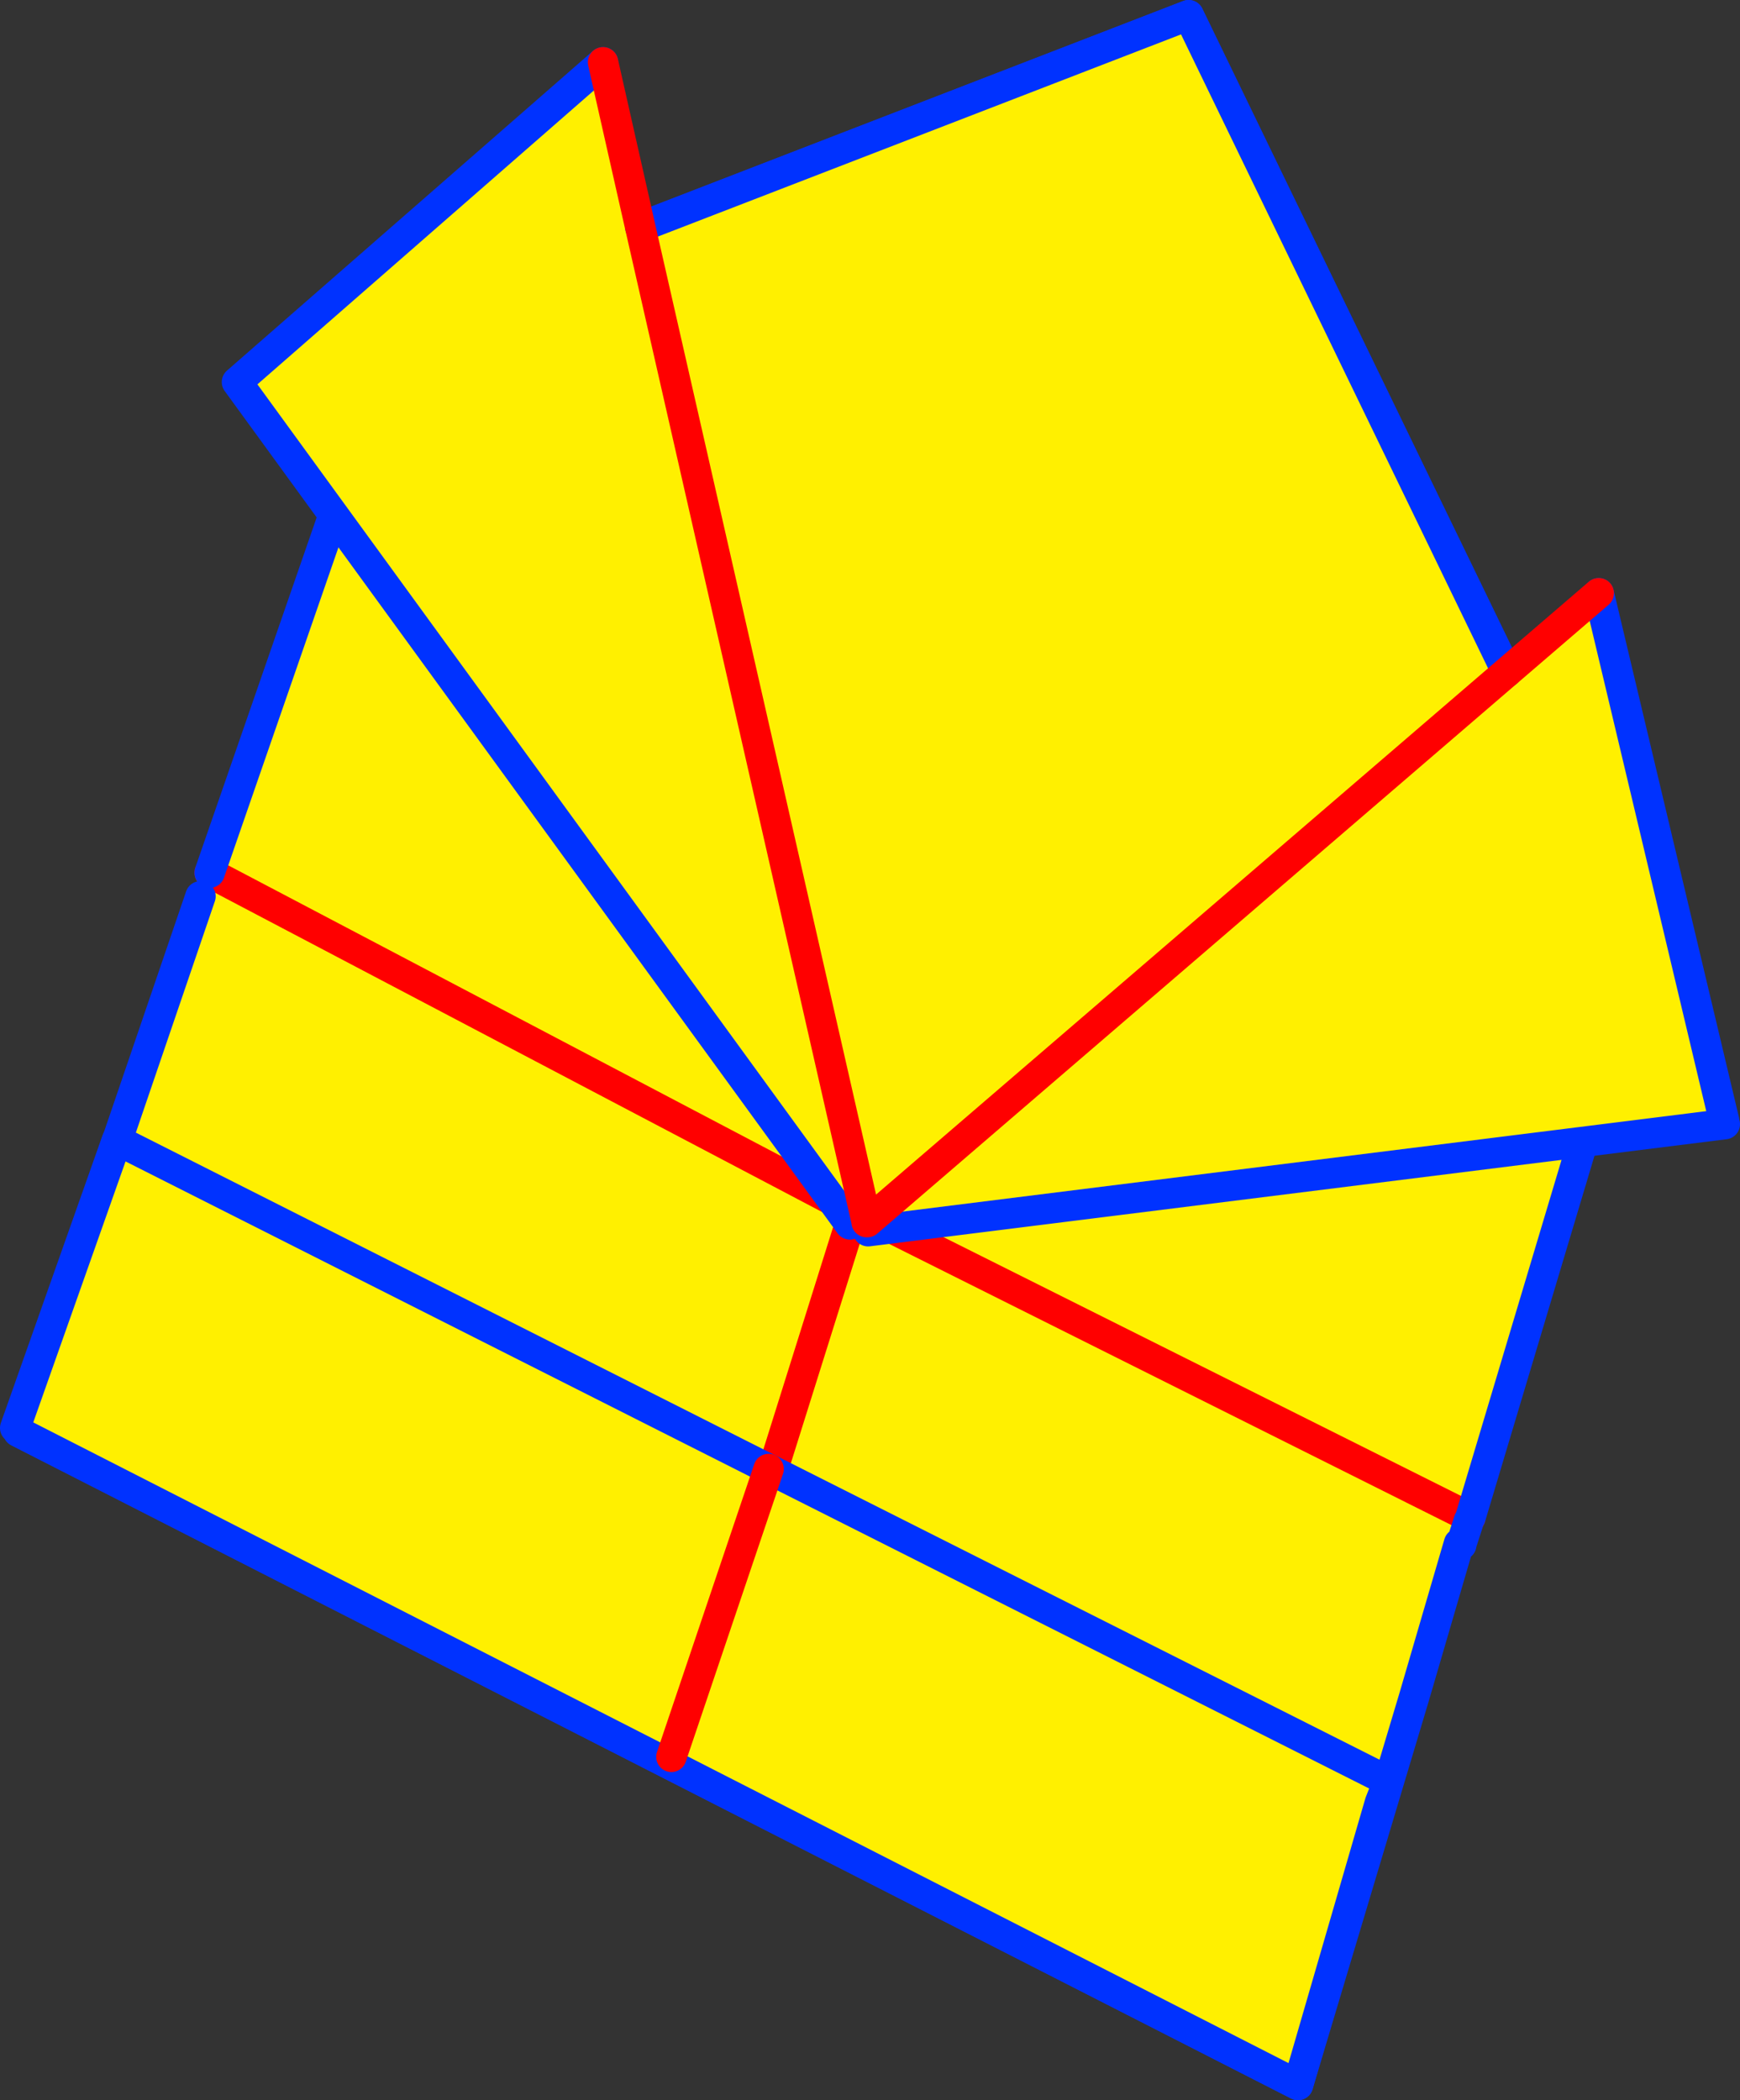
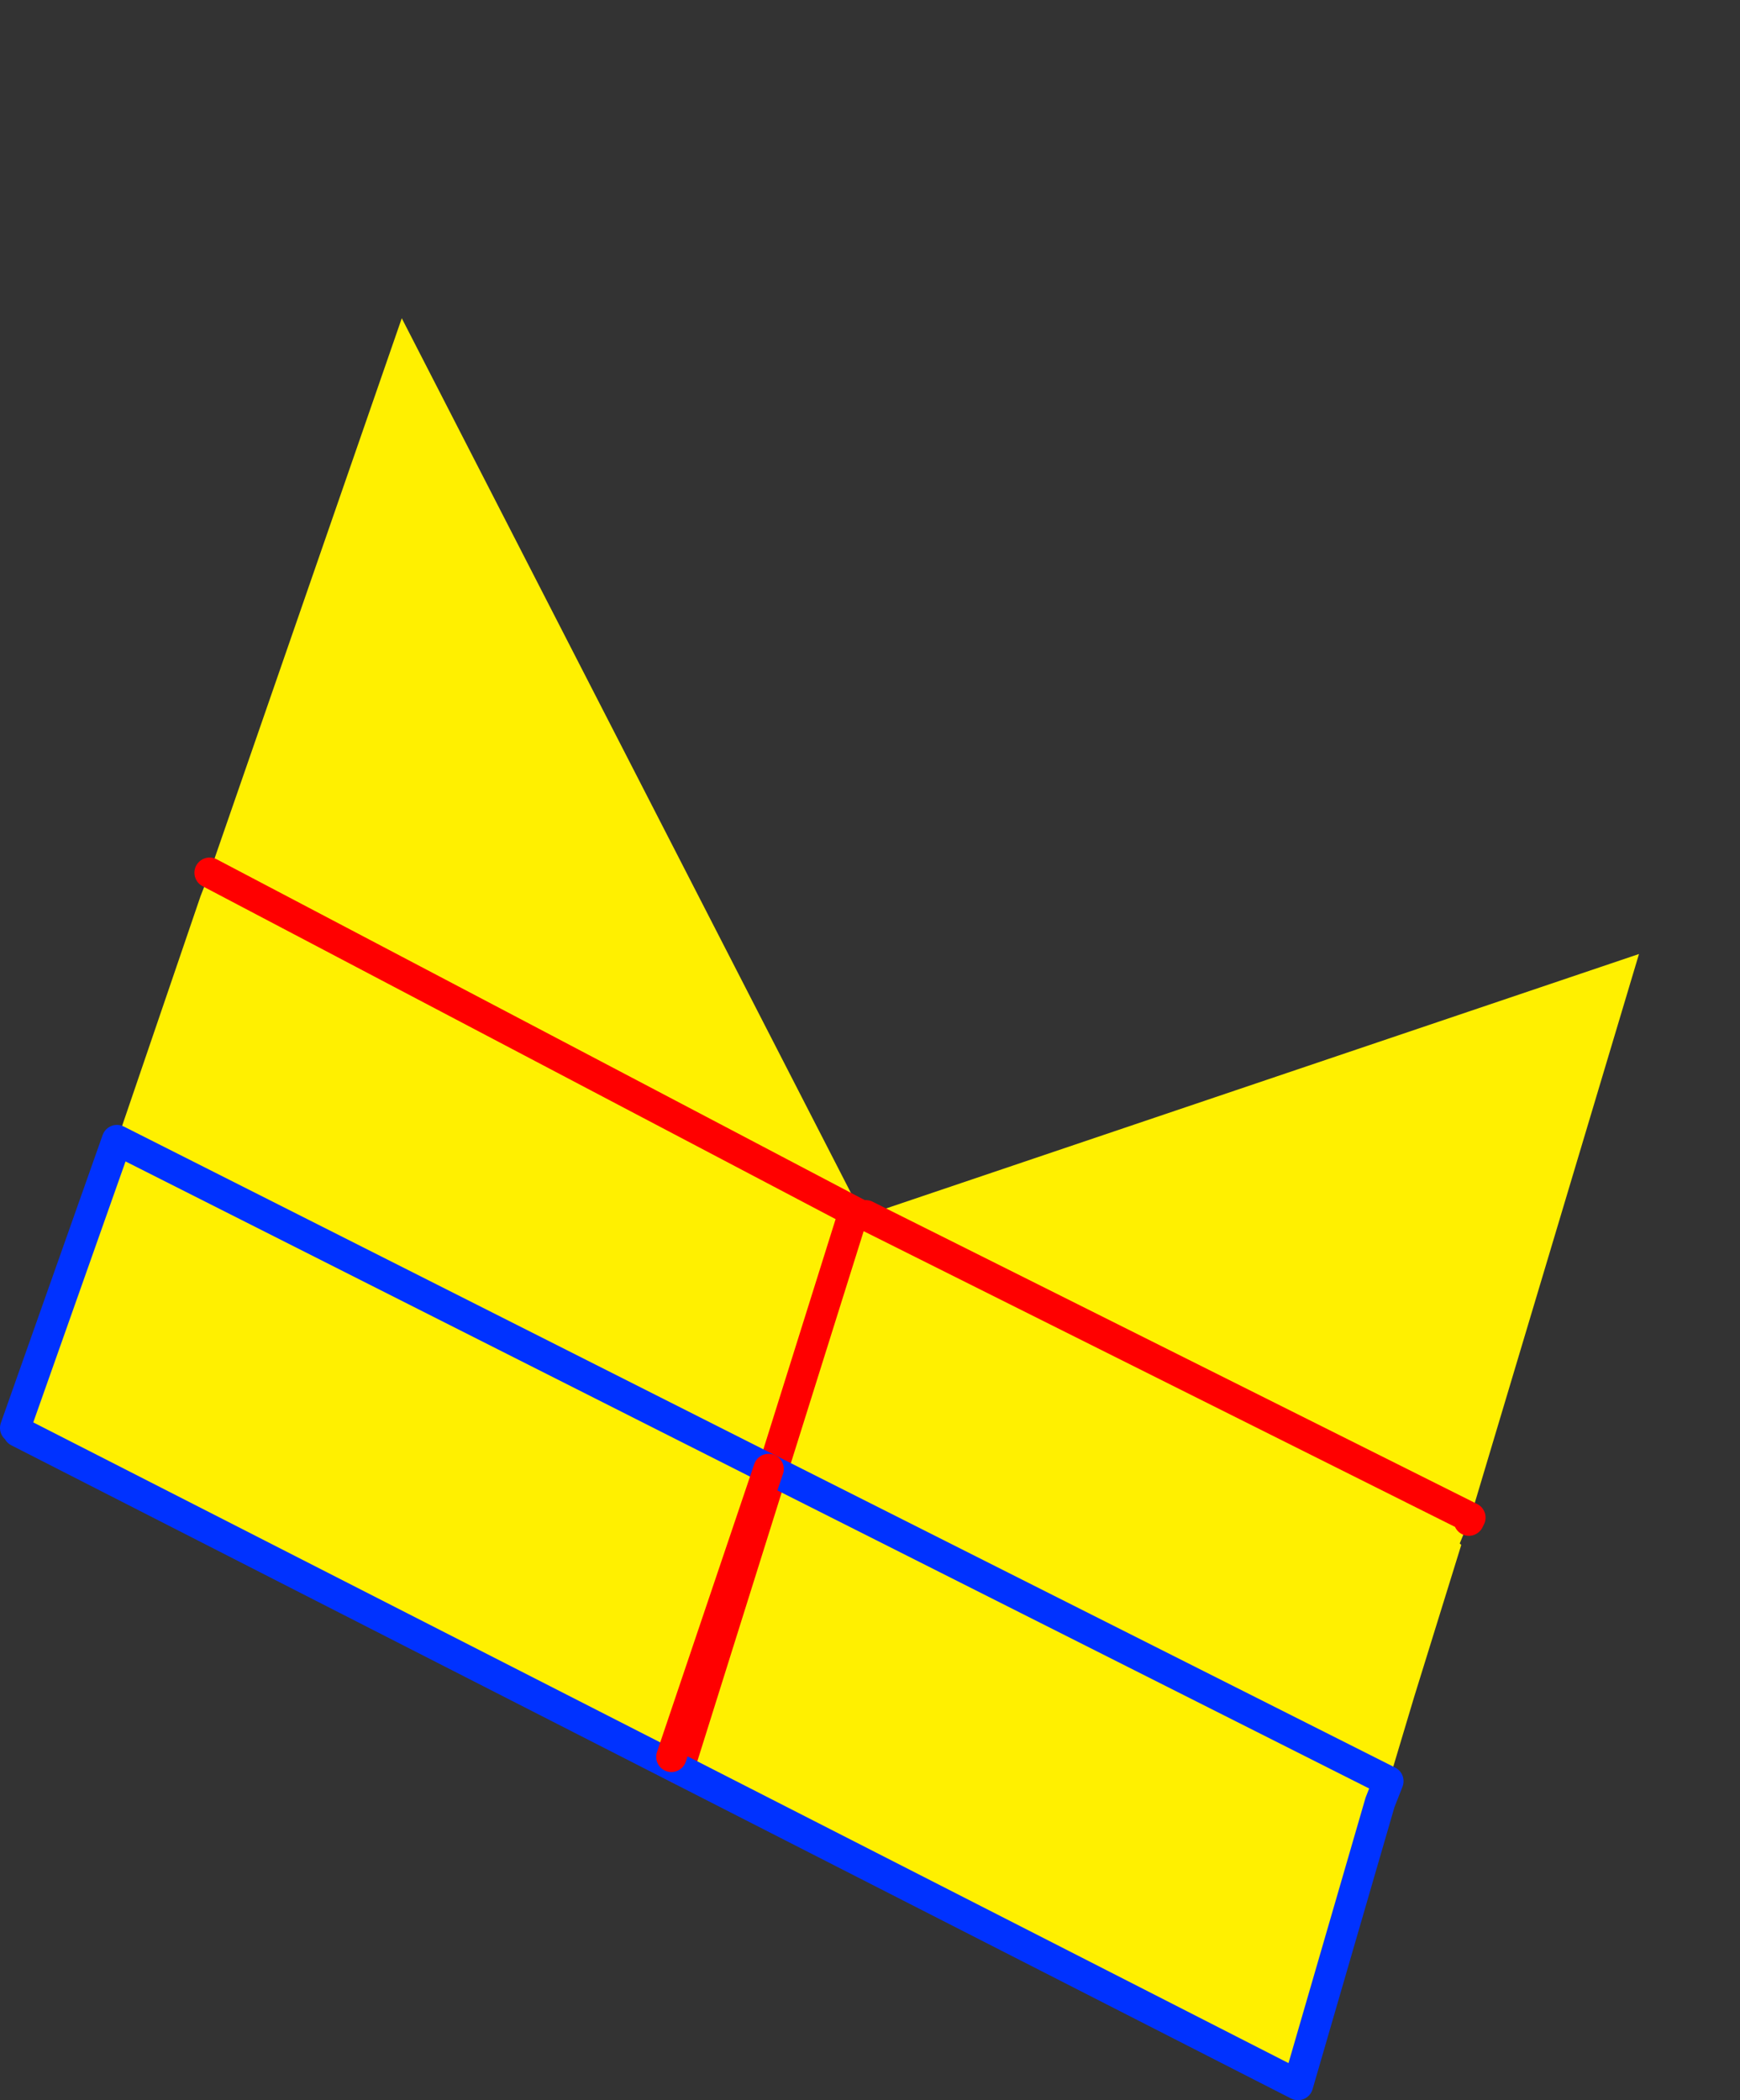
<svg xmlns="http://www.w3.org/2000/svg" height="138.25px" width="114.55px">
  <rect width="100%" height="100%" fill="#333333" stroke="none" />
  <g transform="matrix(1.0, 0.0, 0.0, 1.0, -368.35, -213.2)">
    <path d="M425.15 293.25 L425.35 293.2 476.25 276.0 465.15 313.1 425.35 293.2 465.15 313.1 464.45 314.8 464.55 314.9 461.45 324.9 453.8 350.45 413.05 329.65 369.55 307.45 369.6 307.2 381.55 272.2 382.15 270.65 394.8 234.15 425.15 293.25 424.65 293.0 424.3 293.8 425.15 293.25 M461.45 324.9 L464.4 314.8 464.45 314.8 464.4 314.8 461.45 324.9 M382.15 270.65 L424.65 293.0 382.15 270.65 M424.3 293.8 L413.05 329.65 424.3 293.8" fill="#fff000" fill-rule="evenodd" stroke="none" />
    <path d="M465.15 313.1 L465.05 313.3 M425.15 293.25 L424.65 293.0 382.15 270.65 M425.35 293.2 L465.15 313.1 M413.05 329.65 L424.3 293.8" fill="none" stroke="#ff0000" stroke-linecap="round" stroke-linejoin="round" stroke-width="2.0" />
-     <path d="M425.35 293.2 L476.25 276.0 465.15 313.1 M465.05 313.3 L464.55 314.85 464.55 314.9 464.45 314.8 464.4 314.8 461.45 324.9 453.8 350.45 413.05 329.65 369.55 307.45 M369.6 307.2 L381.55 272.2 M382.15 270.65 L394.8 234.15 425.15 293.25 M396.15 233.7 L446.6 214.2 476.05 274.95" fill="none" stroke="#0032ff" stroke-linecap="round" stroke-linejoin="round" stroke-width="2.0" />
-     <path d="M369.55 307.45 L369.35 307.2 376.05 288.25 418.95 309.9 459.75 330.45 459.2 331.85 453.8 350.45 369.55 307.45 M412.55 328.85 L418.95 309.9 412.55 328.85" fill="#fff000" fill-rule="evenodd" stroke="none" />
    <path d="M369.35 307.2 L376.05 288.25 418.95 309.9 459.75 330.45 459.2 331.85 453.8 350.45 369.55 307.45" fill="none" stroke="#0032ff" stroke-linecap="round" stroke-linejoin="round" stroke-width="2.0" />
    <path d="M418.95 309.9 L412.55 328.85" fill="none" stroke="#ff0000" stroke-linecap="round" stroke-linejoin="round" stroke-width="2.0" />
-     <path d="M408.05 217.3 L410.5 228.15 446.6 214.2 467.55 257.45 473.6 252.25 481.85 286.95 481.9 287.2 425.5 294.25 425.4 293.65 425.45 293.65 425.4 293.6 424.3 293.8 383.95 238.35 408.05 217.3 M467.55 257.45 L425.45 293.65 467.55 257.45 M410.5 228.15 L425.4 293.6 410.5 228.15" fill="#fff000" fill-rule="evenodd" stroke="none" />
-     <path d="M410.5 228.15 L446.6 214.2 467.55 257.45 M473.6 252.25 L481.85 286.95 M481.9 287.2 L425.5 294.25 M424.3 293.8 L383.95 238.35 408.05 217.3" fill="none" stroke="#0032ff" stroke-linecap="round" stroke-linejoin="round" stroke-width="2.0" />
-     <path d="M408.05 217.3 L410.5 228.15 425.4 293.6 425.4 293.65 425.45 293.65 467.55 257.45 473.6 252.25" fill="none" stroke="#ff0000" stroke-linecap="round" stroke-linejoin="round" stroke-width="2.0" />
  </g>
</svg>